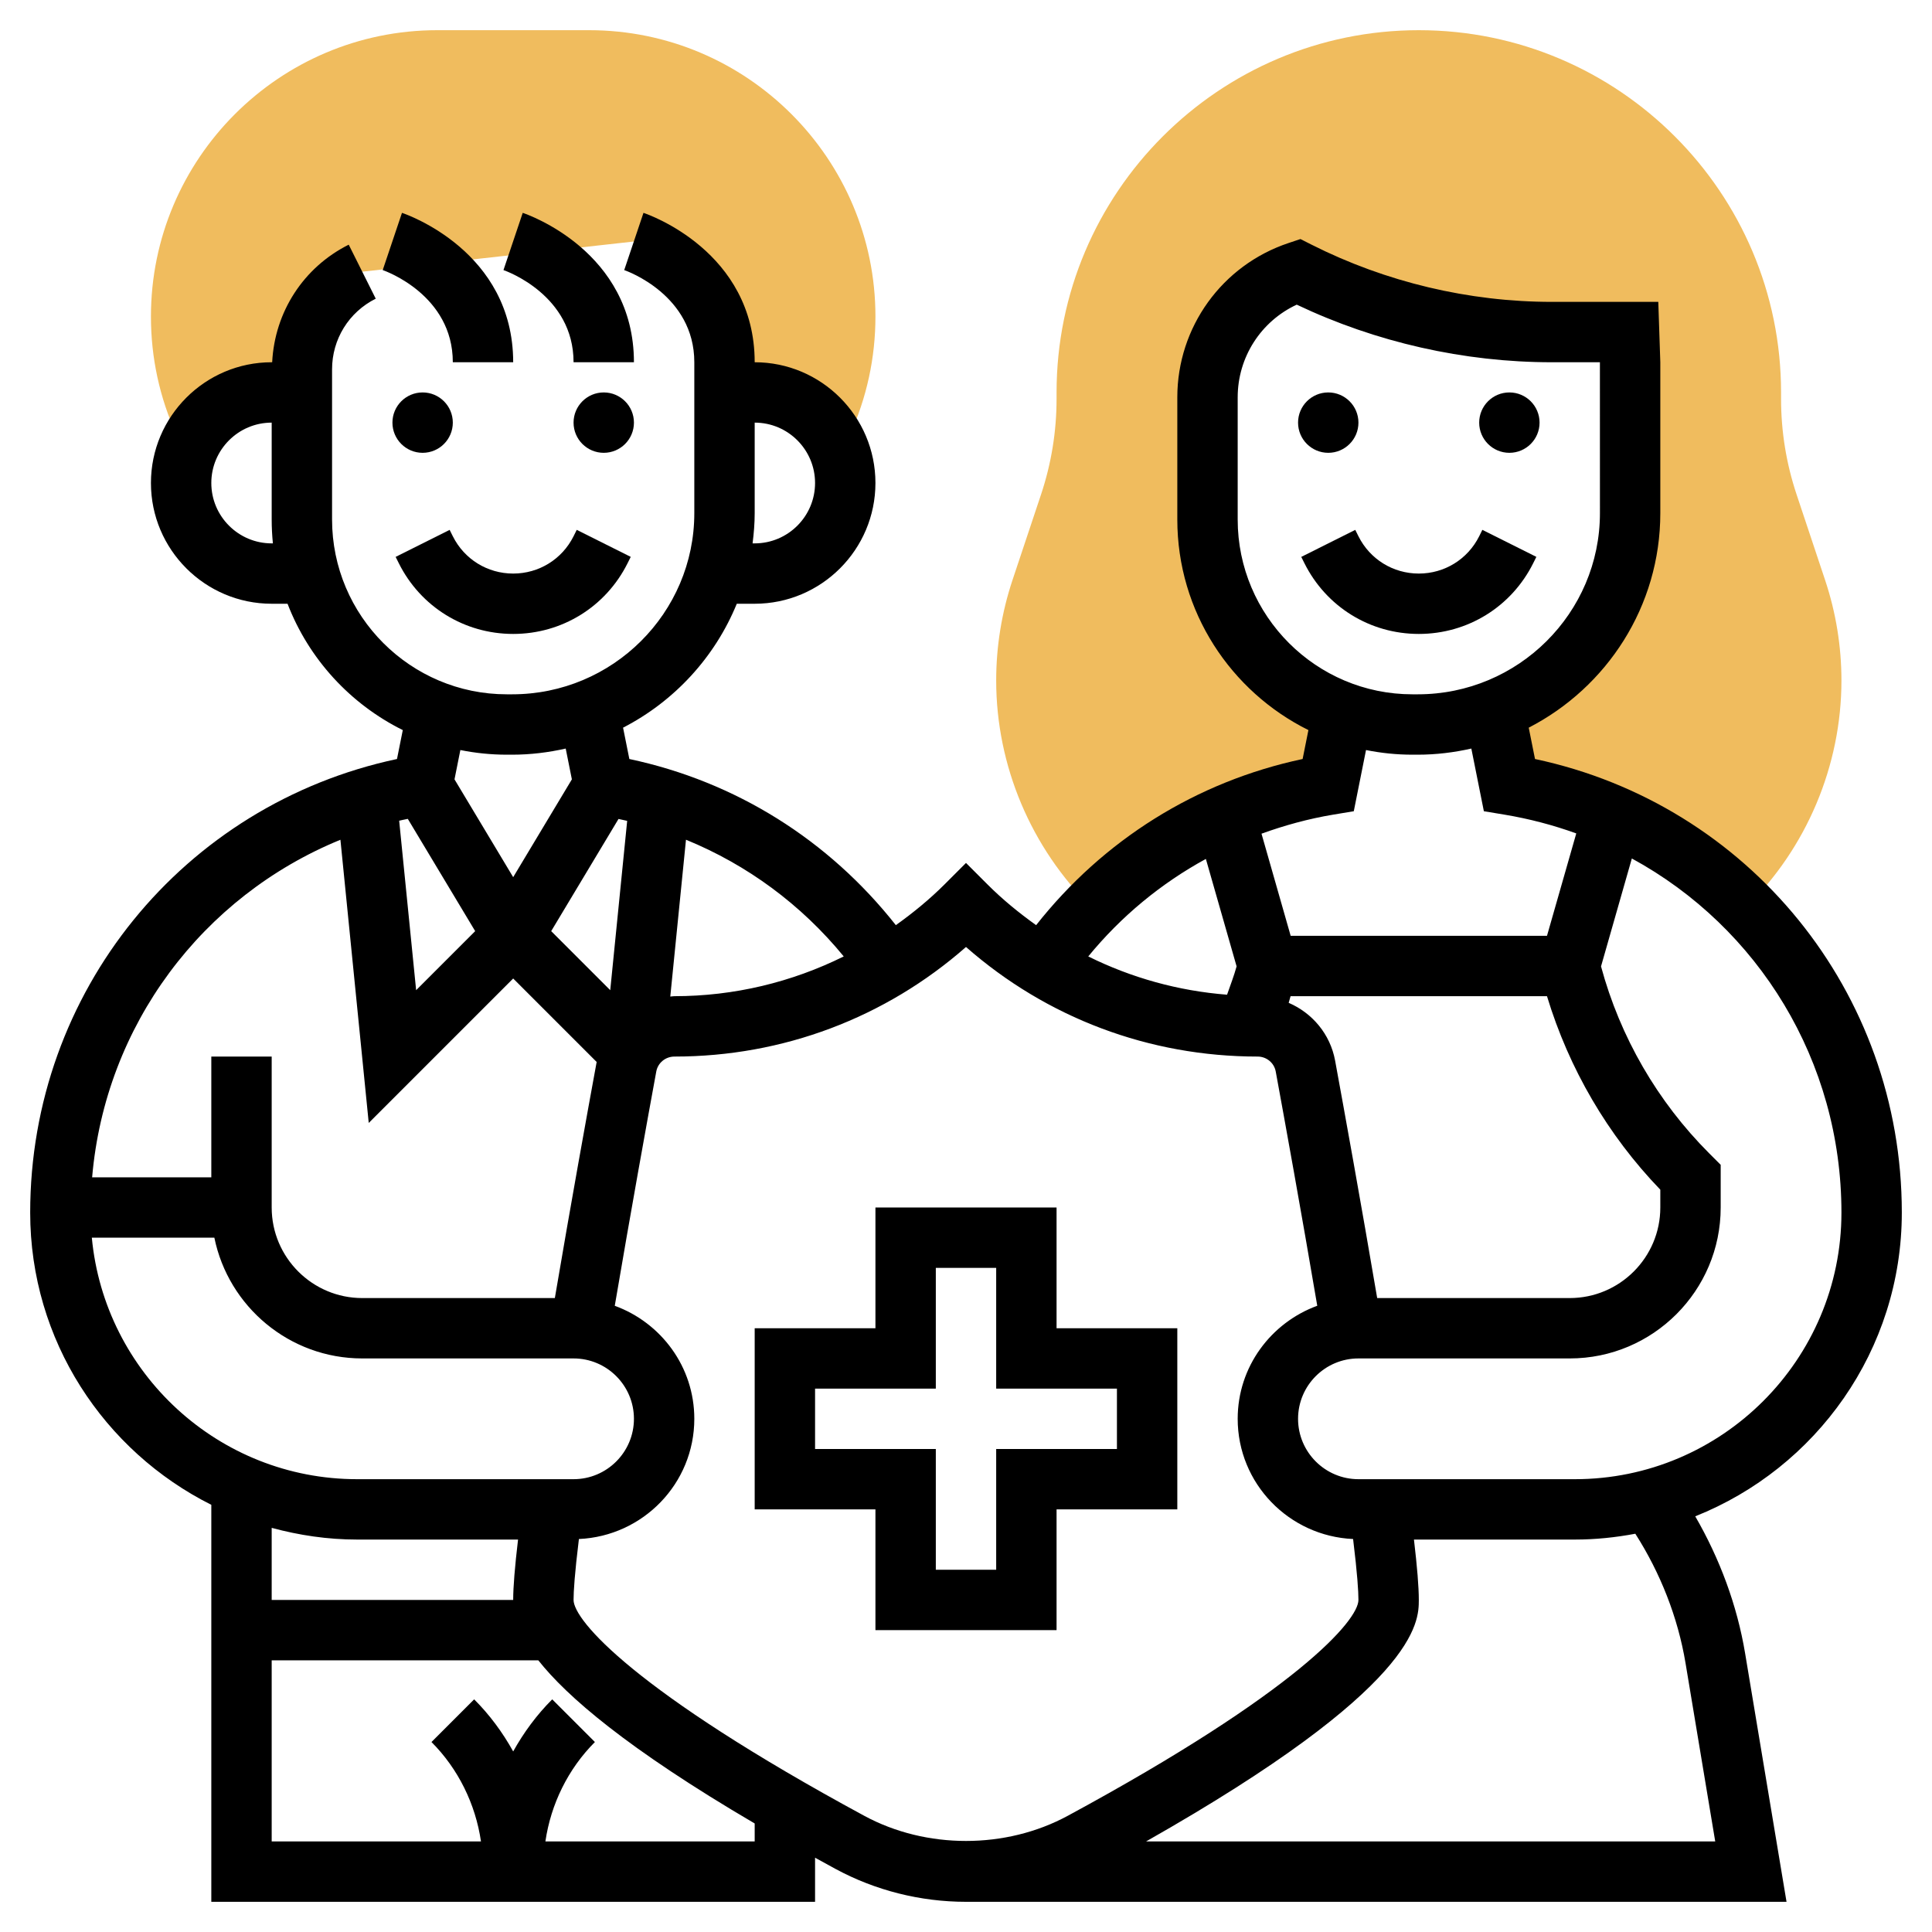
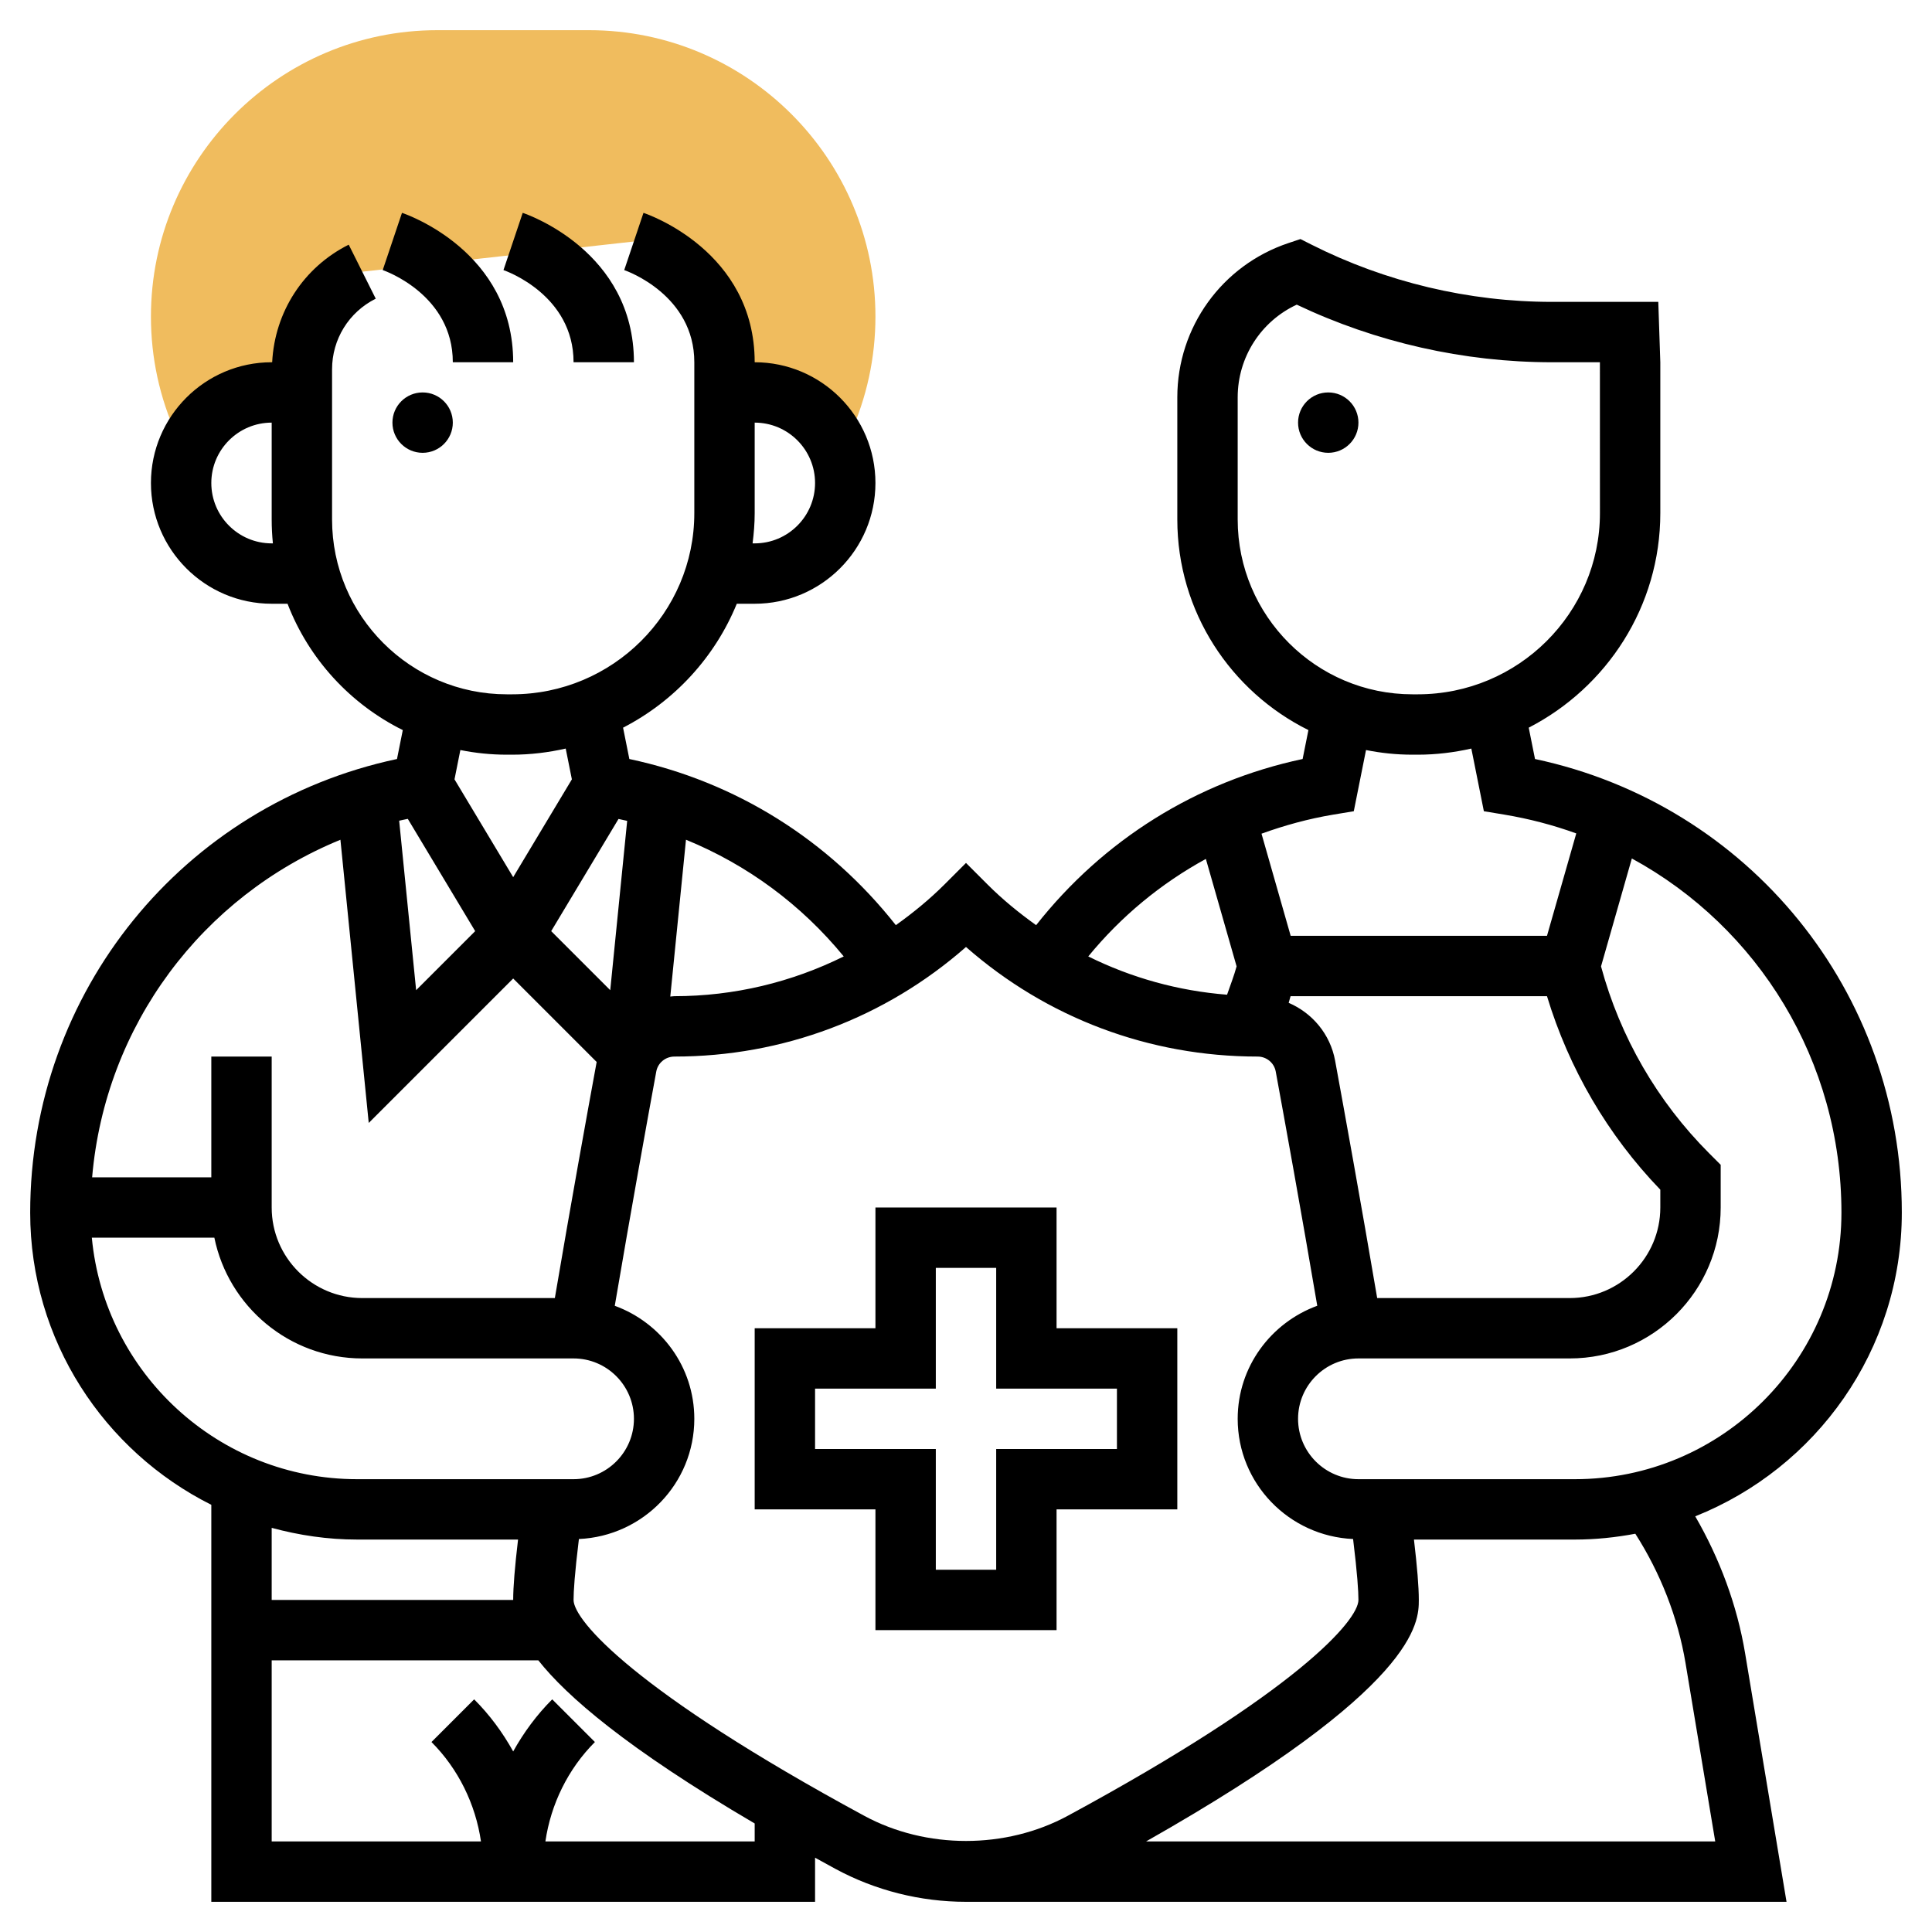
<svg xmlns="http://www.w3.org/2000/svg" version="1.1" width="512" height="512" x="0" y="0" viewBox="0 0 64 64" style="enable-background:new 0 0 512 512" xml:space="preserve" class="">
  <g>
    <g>
      <g>
-         <path d="m44 26 .482-2.411c-2.612-.946-4.482-3.441-4.482-6.379v-4.047c0-1.888 1.208-3.565 3-4.162 2.608 1.315 5.487 2 8.408 2h2.558l.034.999v4.998c0 3.044-1.946 5.628-4.676 6.592l.194.003.482 2.407c3.07.512 5.774 1.978 7.836 4.059 2.011-1.966 3.164-4.702 3.164-7.515 0-1.132-.182-2.25-.54-3.325l-.947-2.842c-.34-1.021-.513-2.085-.513-3.162v-.215c0-6.617-5.383-12-12-12s-12 5.383-12 12v.215c0 1.077-.173 2.141-.513 3.162l-.948 2.842c-.357 1.074-.539 2.193-.539 3.325 0 2.815 1.155 5.553 3.169 7.521 2.062-2.082 4.76-3.553 7.831-4.065z" fill="#f0bc5e" data-original="#f0bc5e" style="" class="" />
-       </g>
+         </g>
      <g>
        <path d="m19.515 1h-5.029c-5.231 0-9.486 4.255-9.486 9.485 0 1.366.287 2.69.854 3.934l.267.585h.061c.412-1.164 1.512-2.004 2.818-2.004h1v-.764c0-1.37.774-2.623 2-3.236l9-1s3 1 3 4v1h1c1.306 0 2.405.839 2.818 2.004h.062l.267-.586c.566-1.244.853-2.567.853-3.933 0-5.23-4.255-9.485-9.485-9.485z" fill="#f0bc5e" data-original="#f0bc5e" style="" class="" />
      </g>
      <g>
        <path d="m63 40.165c0-7.306-5.069-13.516-12.151-15.022l-.208-1.038c2.585-1.331 4.359-4.014 4.359-7.107v-4.998l-.067-2h-3.525c-2.75 0-5.501-.655-7.957-1.893l-.372-.188-.395.132c-2.204.735-3.684 2.789-3.684 5.111v4.047c0 3.057 1.774 5.701 4.343 6.976l-.192.958c-3.524.749-6.602 2.681-8.828 5.504-.568-.406-1.113-.85-1.616-1.354l-.707-.707-.707.707c-.503.503-1.049.948-1.617 1.354-2.226-2.823-5.305-4.756-8.828-5.504l-.208-1.038c1.697-.874 3.042-2.331 3.767-4.105h.593c2.206 0 4-1.794 4-4s-1.794-4-4-4c0-3.678-3.533-4.898-3.684-4.949l-.638 1.896c.095.032 2.322.829 2.322 3.053v4.998c0 3.31-2.707 6.002-6.034 6.002h-.176c-3.192 0-5.79-2.598-5.79-5.791v-4.974c0-.998.555-1.895 1.447-2.341l-.895-1.789c-1.502.752-2.452 2.231-2.536 3.895h-.016c-2.206 0-4 1.794-4 4s1.794 4 4 4h.525c.704 1.828 2.076 3.321 3.818 4.185l-.192.958c-7.082 1.506-12.151 7.716-12.151 15.027 0 4.235 2.449 7.9 6 9.679v13.151h20v-1.461c.223.123.444.245.677.371 1.317.713 2.812 1.09 4.323 1.09h27.181l-1.372-8.232c-.265-1.592-.841-3.136-1.652-4.538 4.002-1.593 6.843-5.498 6.843-10.065zm-36-24.165c0 1.103-.897 2-2 2h-.07c.042-.329.07-.662.07-1.002v-2.998c1.103 0 2 .897 2 2zm-18 2c-1.103 0-2-.897-2-2s.897-2 2-2v3.209c0 .267.014.531.04.791zm32-.791v-4.047c0-1.33.771-2.52 1.956-3.07 2.629 1.249 5.541 1.908 8.451 1.908h1.592l.001 4.998c0 3.31-2.707 6.002-6.034 6.002h-.176c-3.192 0-5.79-2.598-5.79-5.791zm3.164 9.777.682-.113.405-2.027c.497.1 1.012.154 1.539.154h.176c.61 0 1.202-.074 1.774-.203l.415 2.076.682.113c.823.137 1.618.347 2.379.622l-.97 3.392h-8.491l-.966-3.383c.763-.276 1.555-.494 2.375-.631zm1.457 16.014c-.535-3.147-1.094-6.232-1.394-7.867-.162-.878-.757-1.577-1.538-1.913.023-.073.041-.147.063-.22h8.494c.728 2.401 2.01 4.6 3.754 6.41v.59c0 1.654-1.346 3-3 3zm-5.675-14.547 1.018 3.559c-.087.319-.208.626-.316.939-1.618-.127-3.17-.56-4.598-1.268 1.093-1.334 2.413-2.42 3.896-3.23zm-11.996 3.23c-1.724.854-3.629 1.317-5.611 1.317-.046 0-.09.01-.135.012l.52-5.195c2.029.83 3.815 2.145 5.226 3.866zm-7.461-4.554c.096.021.192.04.287.063l-.561 5.609-1.956-1.956zm-3.699-2.129h.176c.61 0 1.202-.074 1.774-.203l.204 1.02-1.944 3.24-1.944-3.24.194-.971c.498.1 1.013.154 1.54.154zm-3.281 2.126 2.232 3.719-1.956 1.956-.562-5.614c.095-.023.191-.041.286-.061zm-2.232.692.938 9.381 4.785-4.785 2.765 2.765c-.303 1.649-.857 4.707-1.385 7.821h-6.38c-1.654 0-3-1.346-3-3v-5h-2v4h-3.948c.432-5.035 3.646-9.308 8.225-11.182zm-8.235 13.182h4.059c.465 2.279 2.484 4 4.899 4h7c1.103 0 2 .897 2 2s-.897 2-2 2h-7.17c-4.588 0-8.366-3.517-8.788-8zm8.788 10h5.331c-.107.907-.161 1.571-.161 2h-8v-2.388c.904.245 1.85.388 2.83.388zm13.17 10h-6.933c.18-1.236.752-2.405 1.64-3.293l-1.414-1.414c-.513.513-.944 1.097-1.293 1.726-.349-.629-.78-1.214-1.293-1.726l-1.414 1.414c.888.888 1.459 2.057 1.64 3.293h-6.933v-6h8.832c.936 1.185 2.927 2.917 7.168 5.405zm3.628-.85c-7.615-4.121-9.628-6.479-9.628-7.15 0-.278.035-.858.177-2.018 2.123-.095 3.823-1.837 3.823-3.982 0-1.725-1.102-3.184-2.635-3.744.527-3.102 1.077-6.142 1.375-7.761.053-.287.305-.495.603-.495 3.59 0 6.983-1.282 9.657-3.63 2.674 2.348 6.067 3.63 9.661 3.63.294 0 .546.208.599.494.297 1.617.848 4.654 1.376 7.761-1.533.561-2.636 2.02-2.636 3.745 0 2.145 1.7 3.887 3.823 3.982.142 1.16.177 1.74.177 2.018 0 .671-2.013 3.029-9.628 7.15-2.053 1.112-4.691 1.112-6.744 0zm27.208-5.054.983 5.904h-18.854c9.029-5.118 9.035-7.268 9.035-8 0-.429-.054-1.093-.161-2h5.331c.685 0 1.352-.071 2.002-.193.83 1.3 1.411 2.77 1.664 4.289zm-3.666-6.096h-7.17c-1.103 0-2-.897-2-2s.897-2 2-2h7c2.757 0 5-2.243 5-5v-1.414l-.378-.378c-1.717-1.717-2.953-3.854-3.586-6.195l1.021-3.575c4.192 2.284 6.943 6.708 6.943 11.732 0 4.869-3.961 8.83-8.83 8.83z" fill="#000000" data-original="#000000" style="" class="" />
        <path d="m15 12h2c0-3.678-3.533-4.898-3.684-4.949l-.638 1.896c.095.032 2.322.829 2.322 3.053z" fill="#000000" data-original="#000000" style="" class="" />
        <path d="m19 12h2c0-3.678-3.533-4.898-3.684-4.949l-.638 1.896c.095.032 2.322.829 2.322 3.053z" fill="#000000" data-original="#000000" style="" class="" />
-         <path d="m17 21c1.615 0 3.067-.897 3.789-2.342l.105-.211-1.789-.895-.105.212c-.381.762-1.147 1.236-2 1.236s-1.619-.474-2-1.236l-.105-.211-1.789.895.105.21c.722 1.445 2.174 2.342 3.789 2.342z" fill="#000000" data-original="#000000" style="" class="" />
        <circle cx="14" cy="14" r="1" fill="#000000" data-original="#000000" style="" class="" />
-         <circle cx="20" cy="14" r="1" fill="#000000" data-original="#000000" style="" class="" />
-         <path d="m50.789 18.658.105-.211-1.789-.895-.105.212c-.381.762-1.147 1.236-2 1.236s-1.619-.474-2-1.236l-.105-.211-1.789.895.105.21c.722 1.445 2.174 2.342 3.789 2.342s3.067-.897 3.789-2.342z" fill="#000000" data-original="#000000" style="" class="" />
        <circle cx="44" cy="14" r="1" fill="#000000" data-original="#000000" style="" class="" />
-         <circle cx="50" cy="14" r="1" fill="#000000" data-original="#000000" style="" class="" />
        <path d="m35 54v-4h4v-6h-4v-4h-6v4h-4v6h4v4zm-8-6v-2h4v-4h2v4h4v2h-4v4h-2v-4z" fill="#000000" data-original="#000000" style="" class="" />
      </g>
    </g>
  </g>
</svg>